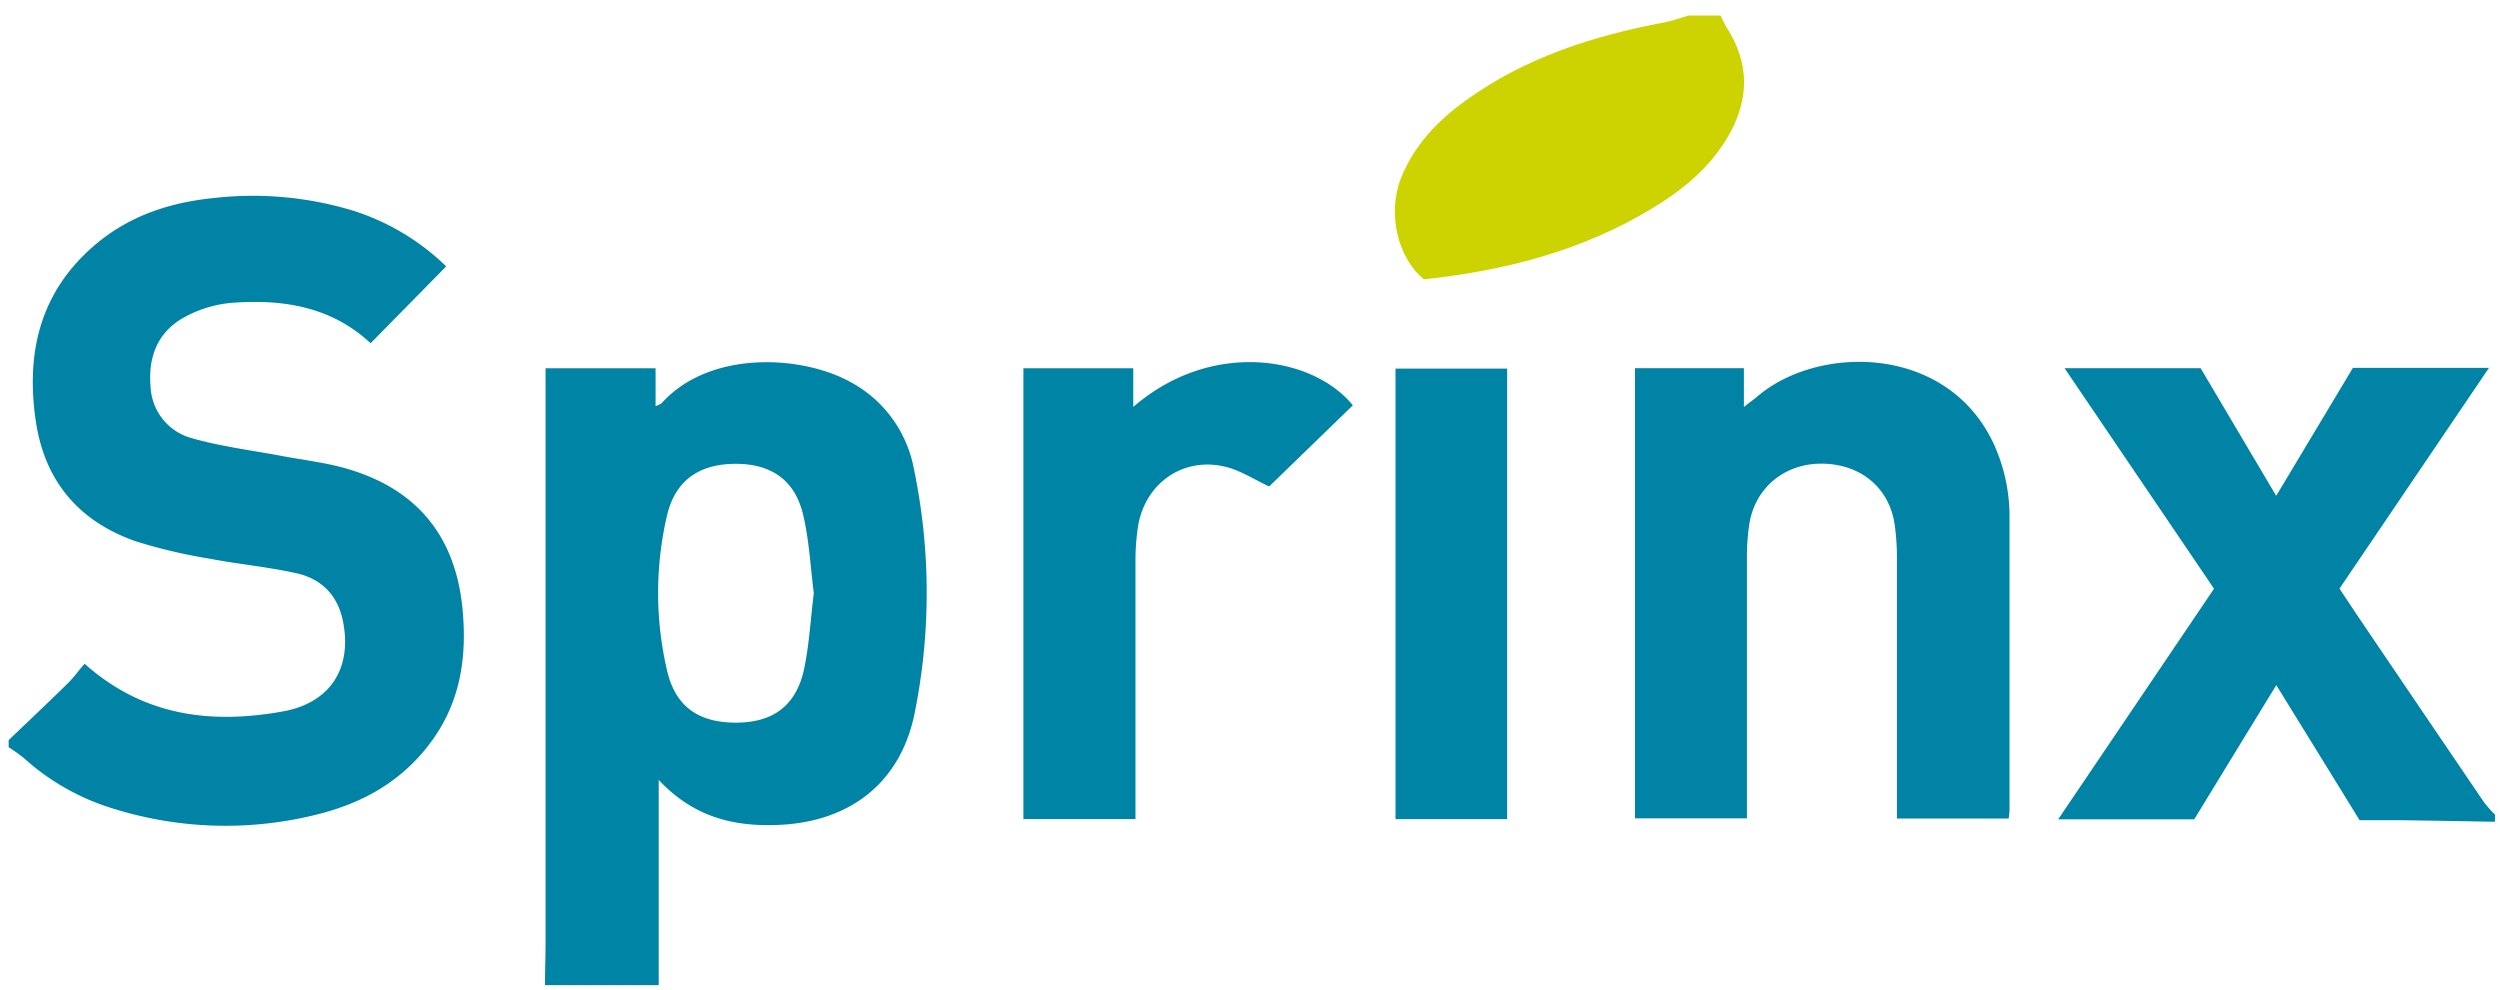
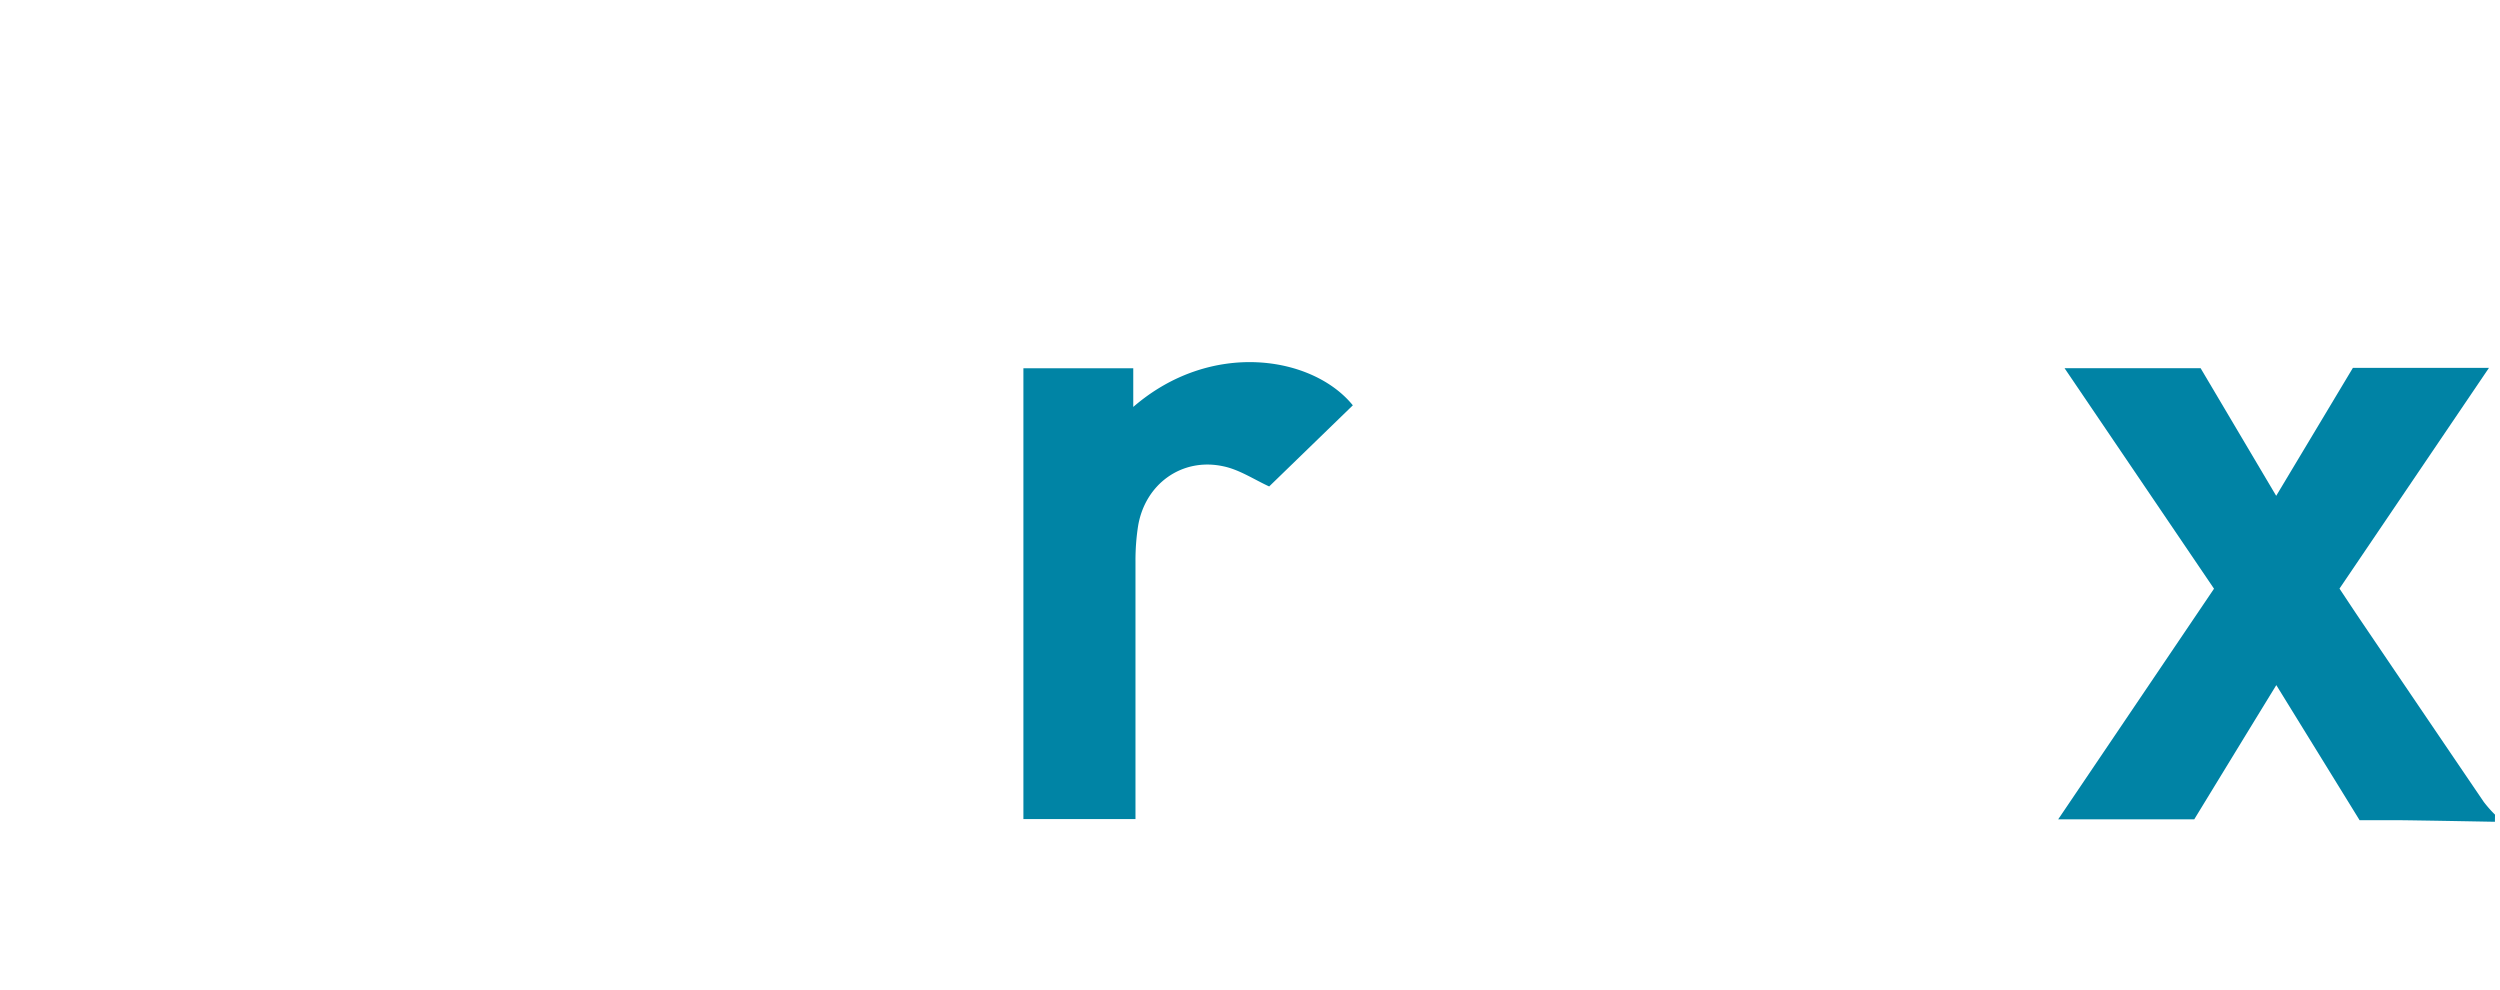
<svg xmlns="http://www.w3.org/2000/svg" id="Ebene_1" data-name="Ebene 1" viewBox="0 0 496.09 196.48">
  <defs>
    <style>.cls-1{fill:#0083a5;}.cls-2{fill:#0084a5;}.cls-3{fill:#ccd300;}.cls-4{fill:#0083a4;}</style>
  </defs>
-   <path class="cls-1" d="M1.72,146.86c3.88-3.71,7.79-7.39,11.62-11.15,1.24-1.22,2.28-2.64,3.44-4,11.79,10.5,25.24,12,39.38,9.46,9.47-1.72,13.73-8.66,11.91-17.82-1-5.14-4.21-8.47-9.17-9.58-5.7-1.28-11.57-1.81-17.32-2.91a105,105,0,0,1-14.67-3.46C15.8,103.51,9,95.67,7.16,83.92,5,69.9,8,57.51,19.4,48.14c6.66-5.46,14.57-8,23-8.84a68.4,68.4,0,0,1,27.85,2.56,46.79,46.79,0,0,1,18.29,11l-15,15.25c-7.83-7.32-17.54-8.81-27.75-8a23.77,23.77,0,0,0-9.26,2.87c-5.23,2.89-7.17,7.85-6.65,13.72A11.07,11.07,0,0,0,38.25,87c5.83,1.65,11.91,2.39,17.88,3.52,4.15.78,8.38,1.26,12.42,2.41,14.12,4,21.86,13.41,23.24,28,.87,9.23-.34,18-5.92,25.83s-13.21,12.29-22.14,14.65A74.56,74.56,0,0,1,21.06,160a46.36,46.36,0,0,1-16.28-9.54,33.76,33.76,0,0,0-3.06-2.18Z" />
-   <path class="cls-2" d="M108.15,195.49c0-2.93.11-5.87.11-8.8V73.08h21.83v7.51A5.31,5.31,0,0,0,131.3,80c9.53-10.59,27.95-9.56,37.63-4.1A24.65,24.65,0,0,1,181.34,93a120.35,120.35,0,0,1,.14,48.6c-2.8,13.71-12.76,21.42-26.77,22.08-8.92.42-17-1.43-24-8.92v40.72Zm53.34-77.78c-.66-5.13-.91-10.44-2.11-15.54-1.65-7-6.47-10.23-13.71-10.13-7.06.11-11.69,3.38-13.31,10.25a67.67,67.67,0,0,0,0,30.72c1.64,7.23,6.3,10.44,13.83,10.39,7.22-.05,11.77-3.36,13.35-10.54C160.58,128,160.84,122.9,161.49,117.71Z" />
  <path class="cls-1" d="M495.08,163.07c-6.21-.11-12.41-.23-18.62-.31-2.69,0-5.38,0-8.23,0-5.45-8.85-10.86-17.61-16.53-26.81-5.52,9-10.87,17.77-16.28,26.63h-27l30.92-45.76L409.68,73.06h27l15,25.33L466.9,73h27l-29.66,43.8c1.49,2.24,2.9,4.39,4.34,6.51q12.13,17.92,24.29,35.82a24.17,24.17,0,0,0,2.23,2.53Z" />
-   <path class="cls-3" d="M341.43,3.08c.41.81.75,1.66,1.23,2.42,4.59,7.15,4.46,14.36.25,21.58C339.33,33.22,334,37.62,328,41.26c-14,8.53-29.45,12.46-45.43,14.17-5.28-4.24-7.3-13.24-4.55-20.11,2.63-6.56,7.3-11.41,12.91-15.44,11.77-8.47,25.19-12.76,39.25-15.42,1.66-.31,3.26-.91,4.88-1.38Z" />
-   <path class="cls-4" d="M398.6,162.43H376.42v-4c0-15.85,0-31.69,0-47.54a48,48,0,0,0-.43-6.67c-1-7.27-6.56-12-14.09-12.21s-13.56,4.6-14.76,11.89a44.33,44.33,0,0,0-.49,7c0,15.85,0,31.7,0,47.54v3.94H324.44V73.07h21.61v7.7c1.23-1,2-1.52,2.7-2.13,12.16-10.29,37.48-10.28,46.76,9.19a34.64,34.64,0,0,1,3.25,15q0,28.88,0,57.75C398.77,161.15,398.67,161.71,398.6,162.43Z" />
  <path class="cls-2" d="M268.45,80.43l-16.6,16.1c-3-1.38-5.92-3.34-9.1-4-8.22-1.78-15.51,3.5-16.91,11.83a44.35,44.35,0,0,0-.52,7c0,15.72,0,31.45,0,47.17v4H203.08V73.08h21.8v7.67C240.37,67.34,260.52,70.65,268.45,80.43Z" />
-   <path class="cls-2" d="M299.07,162.54H276.92V73.14h22.15Z" />
</svg>